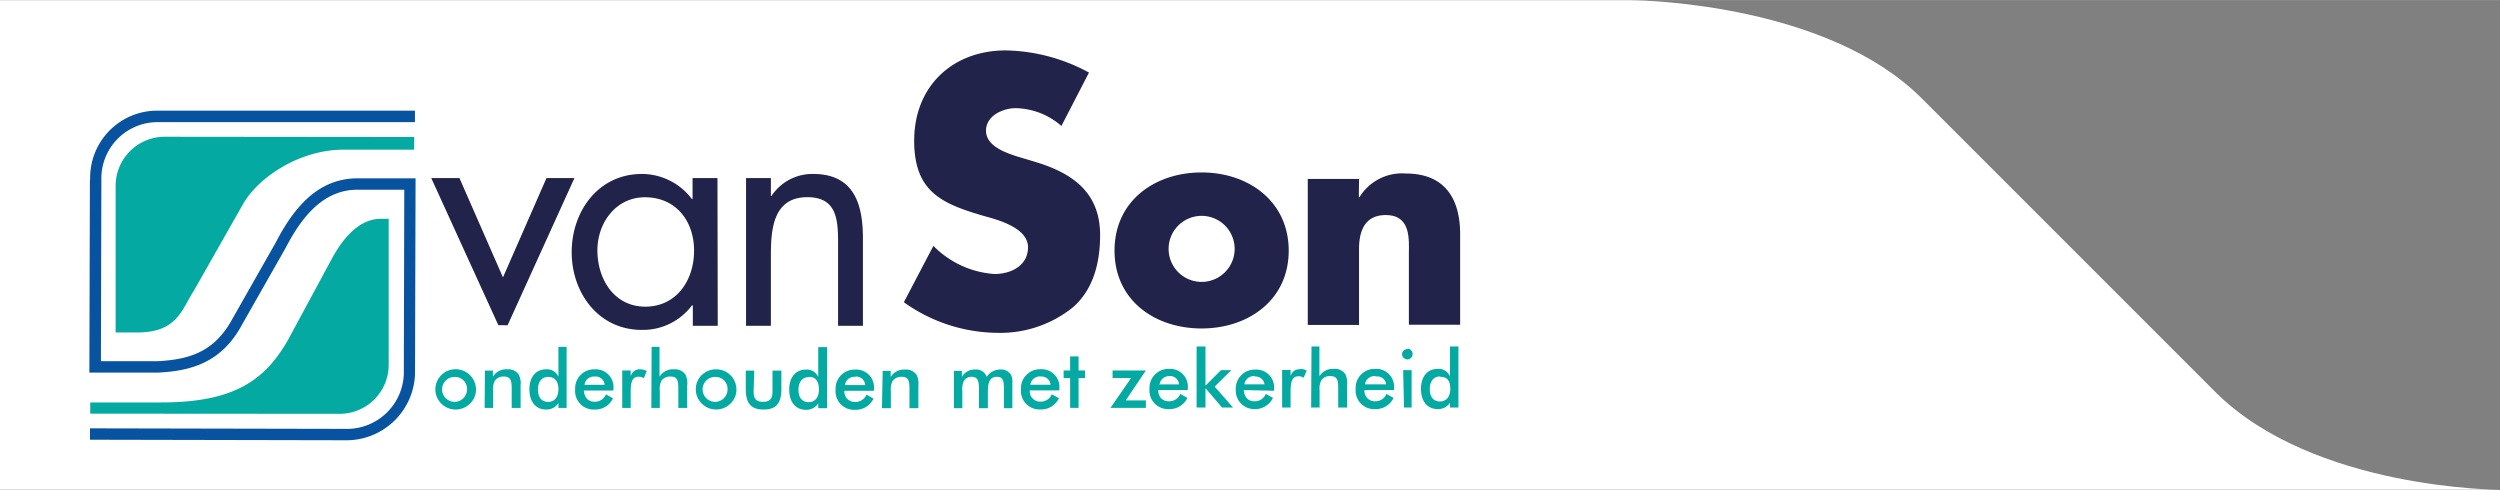
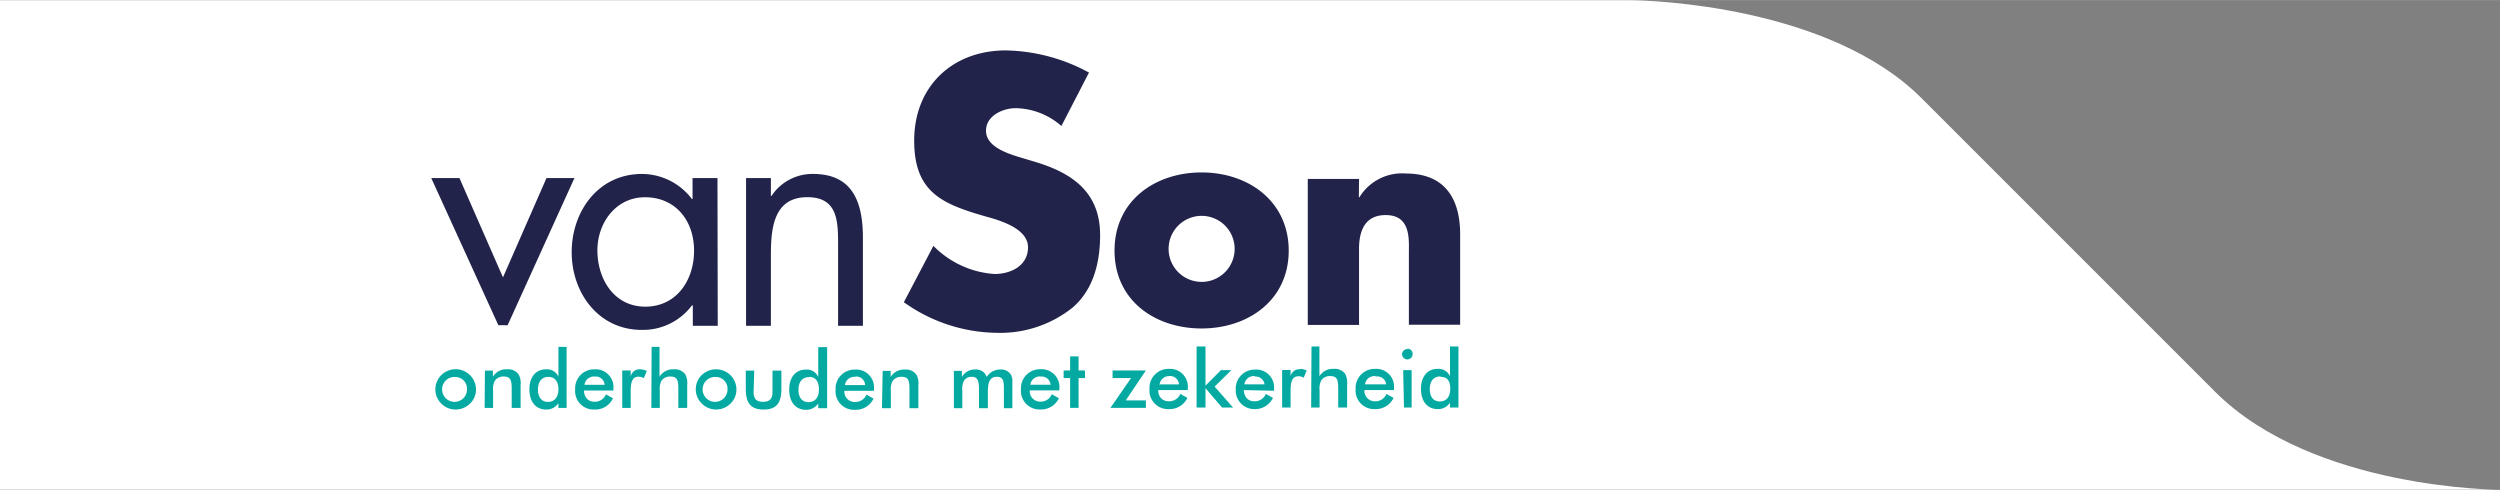
<svg xmlns="http://www.w3.org/2000/svg" id="ed9d199c-57a4-4550-a7e3-9252d0d3ce60" data-name="Laag 1" width="99.09mm" height="19.42mm" viewBox="0 0 280.88 55.04">
  <rect x="0" y="0" width="280.88" height="55.04" fill="#808080" stroke="none" />
  <defs>
    <style>.b7c362a7-8762-466c-b9c8-fe14a5007f57{fill:#fff;}.b0f43f33-8bef-4cbe-aae9-ec04a248026c,.b7c362a7-8762-466c-b9c8-fe14a5007f57,.b9b26f9d-329a-4fde-bcc9-c18a88e59e9e,.f674bf54-4b2e-4d1d-a064-04de3a2dce77{fill-rule:evenodd;}.b9b26f9d-329a-4fde-bcc9-c18a88e59e9e{fill:#21234a;}.f674bf54-4b2e-4d1d-a064-04de3a2dce77{fill:#04aaa2;}.b0f43f33-8bef-4cbe-aae9-ec04a248026c{fill:#08539f;}</style>
  </defs>
  <path class="b7c362a7-8762-466c-b9c8-fe14a5007f57" d="M340.38,448.24v0H157.26v-55H340.38v0c2.39,0,22.42.66,32.76,11l33,33c11,11,32,11,32,11Z" transform="translate(-157.26 -393.22)" />
  <g id="f91adb3f-72be-450c-935e-01d47506d8b4" data-name="Symbols">
    <g id="fa8d806b-b41a-459b-b252-b1e9b9ad97ce" data-name="logo-van-son">
      <path id="aa694148-e2f7-4f5e-b564-aee270614175" data-name="van-Son" class="b9b26f9d-329a-4fde-bcc9-c18a88e59e9e" d="M213.25,429.75l-7.54-16.53h3.17l4.89,11.16,4.89-11.16h3.14l-7.51,16.54Zm24.65.07h-2.8v-2.29H235a6.88,6.88,0,0,1-5.65,2.75c-4.82,0-7.86-4.13-7.86-8.73s3-8.79,7.89-8.79a7.07,7.07,0,0,1,5.62,2.82h.07v-2.36h2.8Zm-13.52-8.48c0,3.25,1.89,6.33,5.38,6.33s5.48-2.94,5.48-6.29-2.06-6-5.51-6C226.48,415.37,224.38,418.23,224.38,421.34Zm19.49-6.11h.07a5.5,5.5,0,0,1,4.68-2.47c4.54,0,5.59,3.32,5.59,7.21v9.85h-2.79v-9.36c0-2.69-.21-5.09-3.46-5.09-3.84,0-4.09,3.61-4.09,6.57v7.88h-2.79v-16.6h2.79Zm32.64-7.86a8,8,0,0,0-5.14-2c-1.43,0-3.33.84-3.33,2.53s2.1,2.44,3.45,2.88l2,.6c4.16,1.24,7.37,3.37,7.37,8.25,0,3-.71,6.09-3.09,8.14a13,13,0,0,1-8.47,2.84,18.27,18.27,0,0,1-10.49-3.44l3.32-6.33A10.6,10.6,0,0,0,269,424c1.82,0,3.76-.92,3.76-3s-3.05-3-4.71-3.45c-4.87-1.4-8.08-2.68-8.08-8.53,0-6.13,4.32-10.14,10.3-10.14a20.24,20.24,0,0,1,9.34,2.49Zm25.54,14c0,5.58-4.56,8.75-9.79,8.75s-9.78-3.14-9.78-8.75,4.56-8.78,9.78-8.78S302.05,415.79,302.05,421.39Zm-13.49,0a3.71,3.71,0,0,0,7.41,0,3.71,3.71,0,1,0-7.41,0Zm21.37-6H310a5.6,5.6,0,0,1,5.2-2.66c4.37,0,6.11,2.79,6.11,6.83v10.16h-5.76v-8c0-1.57.25-4.32-2.6-4.32-2.34,0-3,1.76-3,3.81v8.53h-5.76V413.32h5.76Z" transform="translate(-157.26 -393.22)" />
-       <path id="f60592bc-5428-4bcc-8191-2c0e6db05b17" data-name="logo inner" class="f674bf54-4b2e-4d1d-a064-04de3a2dce77" d="M195.45,439.71a5.51,5.51,0,0,0,5.48-5.55V417.8l-.88,0c-1.52,0-3.47.84-5.41,4.3l-5,9.27c-2.57,4.51-6,7.06-14.24,7.06h-8v1.26Zm-19.72-31.13a5.52,5.52,0,0,0-5.48,5.55v16.44h2.43c4.52,0,5-2.6,6.36-4.69l5.48-9.65c1.66-3,6.29-6.2,11.38-6.2h7.89v-1.42Z" transform="translate(-157.26 -393.22)" />
-       <path id="e65faf26-e21d-4267-8bbd-f32046b34d24" data-name="logo outer" class="b0f43f33-8bef-4cbe-aae9-ec04a248026c" d="M167.36,413.41l-.06,21.67H175c3.53-.18,7.11-1,9.47-5.42l4.91-8.64c2.29-4.43,4.85-6.49,8.08-6.49h5.22c0,1.21-.05,20.27-.05,20.27a6.39,6.39,0,0,1-6.6,6.6l-28.66-.06v1.28l28.66.06a7.71,7.71,0,0,0,7.86-7.88l.06-21.55h-6.49c-3.75,0-6.67,2.27-9.19,7.16l-4.9,8.63c-2,3.69-4.78,4.57-8.42,4.76h-6.35c0-1.2.05-20.39.05-20.39a6.32,6.32,0,0,1,6.48-6.47l28.75,0v-1.29l-28.75,0a7.54,7.54,0,0,0-7.74,7.75" transform="translate(-157.26 -393.22)" />
      <path id="f0d38bd0-7323-4dcc-b7c2-d58407b7f7fa" data-name="onderhouden-met-zekerheid" class="f674bf54-4b2e-4d1d-a064-04de3a2dce77" d="M208.45,435.57a1.4,1.4,0,1,0,1.28,1.4,1.33,1.33,0,0,0-1.28-1.4m-1.61-.21a2.29,2.29,0,0,1,3.9,1.6,2.16,2.16,0,0,1-.66,1.59,2.32,2.32,0,0,1-1.64.68,2.26,2.26,0,0,1-1.6-.67,2.25,2.25,0,0,1,0-3.2Zm4.9-.51h.9v.69a1.72,1.72,0,0,1,1.6-.83,1.41,1.41,0,0,1,1.3.59,2.11,2.11,0,0,1,.21,1.2v2.55h-1v-2.16c0-.93-.12-1.37-.9-1.37a1.17,1.17,0,0,0-1,.48,2.07,2.07,0,0,0-.19,1.14v1.91h-.95Zm9.18-2.66v6.86H220v-.54a1.59,1.59,0,0,1-1.37.72c-1.16,0-1.89-.85-1.89-2.28s.77-2.24,1.86-2.24a1.4,1.4,0,0,1,1.4.83v-3.35Zm-2.06,3.37c-.72,0-1.16.53-1.16,1.42s.43,1.39,1.14,1.39,1.16-.54,1.16-1.43S219.57,435.56,218.86,435.56Zm4,1.53c.05.79.49,1.26,1.18,1.26a1.34,1.34,0,0,0,1.3-.83l.79.45a2.2,2.2,0,0,1-2.07,1.26,2.08,2.08,0,0,1-2.18-2.26,2.13,2.13,0,0,1,2.18-2.26,2,2,0,0,1,2.12,2.2v.18Zm1.21-1.57a1.07,1.07,0,0,0-1.14.93h2.26A1,1,0,0,0,224.12,435.52Zm5.08-.81a1.66,1.66,0,0,1,.78.19l-.34.81a1,1,0,0,0-.59-.17c-.67,0-.88.54-.88,1.67v1.84h-.95v-4.21h.95v.69A1,1,0,0,1,229.2,434.71Zm1.32-2.52h.89v3.35a1.74,1.74,0,0,1,1.61-.83,1.42,1.42,0,0,1,1.3.59,2.2,2.2,0,0,1,.2,1.2v2.55h-1v-2.16c0-.93-.11-1.37-.9-1.37a1.17,1.17,0,0,0-1,.48,2.08,2.08,0,0,0-.18,1.14v1.91h-.95Zm5.63,3.17a2.28,2.28,0,0,1,1.61-.65,2.27,2.27,0,0,1,2.29,2.25,2.16,2.16,0,0,1-.66,1.59,2.28,2.28,0,0,1-3.24,0,2.25,2.25,0,0,1,0-3.2Zm1.62.21a1.4,1.4,0,1,0,1.28,1.4A1.33,1.33,0,0,0,237.77,435.57Zm4.21,1.65c0,.79.29,1.14,1.06,1.14s1.06-.35,1.06-1.14v-2.37h1v2.08c0,1.57-.57,2.3-2,2.3s-2-.72-2-2.3v-2.08H242Zm8.26-5v6.86h-1v-.54a1.59,1.59,0,0,1-1.37.72c-1.16,0-1.89-.85-1.89-2.28s.77-2.24,1.86-2.24a1.4,1.4,0,0,1,1.4.83v-3.35Zm-2.06,3.37c-.72,0-1.16.53-1.16,1.42s.42,1.39,1.14,1.39,1.16-.54,1.16-1.43S248.89,435.56,248.18,435.56Zm4,1.53a1.16,1.16,0,0,0,1.18,1.26,1.35,1.35,0,0,0,1.3-.83l.79.45a2.2,2.2,0,0,1-2.08,1.26,2.08,2.08,0,0,1-2.18-2.26,2.13,2.13,0,0,1,2.18-2.26,2,2,0,0,1,2.13,2.2v.18Zm1.21-1.57a1.08,1.08,0,0,0-1.15.93h2.27A1,1,0,0,0,253.44,435.52Zm3.09-.67h.9v.69a1.73,1.73,0,0,1,1.6-.83,1.44,1.44,0,0,1,1.31.59,2.2,2.2,0,0,1,.2,1.2v2.55h-1v-2.16c0-.93-.11-1.37-.9-1.37a1.17,1.17,0,0,0-1,.48,2.07,2.07,0,0,0-.19,1.14v1.91h-1Zm8,4.2v-4.2h.9v.69a1.64,1.64,0,0,1,1.5-.84,1.26,1.26,0,0,1,1.29.83,1.8,1.8,0,0,1,1.54-.83,1.29,1.29,0,0,1,1.19.6,1.62,1.62,0,0,1,.15.87v2.88h-.95v-2.16c0-.92-.08-1.37-.8-1.37s-1,.54-1,1.62v1.91h-1v-2.16c0-.95-.17-1.37-.83-1.37a1,1,0,0,0-.88.48,2.27,2.27,0,0,0-.16,1.14v1.91Zm8.53-2a1.16,1.16,0,0,0,1.17,1.26,1.33,1.33,0,0,0,1.3-.83l.8.45a2.21,2.21,0,0,1-2.08,1.26,2.08,2.08,0,0,1-2.18-2.26,2.13,2.13,0,0,1,2.18-2.26,2,2,0,0,1,2.13,2.2v.18Zm1.21-1.57a1.08,1.08,0,0,0-1.15.93h2.27A1,1,0,0,0,274.25,435.52Zm3.32.18h-.73v-.85h.73v-1.58h.95v1.58h.72v.85h-.72v3.35h-.95Zm4.53,3.35,2.32-3.35h-2.08v-.85H286l-2.26,3.36H286v.84Zm5.37-2c0,.79.49,1.26,1.18,1.26a1.34,1.34,0,0,0,1.3-.83l.8.45a2.22,2.22,0,0,1-2.08,1.26,2.08,2.08,0,0,1-2.18-2.26,2.13,2.13,0,0,1,2.18-2.26,2,2,0,0,1,2.12,2.2v.18Zm.07-.64h2.26a1,1,0,0,0-1.12-.93A1.07,1.07,0,0,0,287.54,436.45Zm4.24-4.26h1v4.4l1.74-1.74h1.17l-1.88,1.85,2.06,2.35h-1.23l-1.86-2.17v2.17h-1Zm5.3,4.9c.05.79.49,1.26,1.18,1.26a1.34,1.34,0,0,0,1.3-.83l.8.45a2.22,2.22,0,0,1-2.08,1.26A2.08,2.08,0,0,1,296.1,437a2.13,2.13,0,0,1,2.18-2.26,2,2,0,0,1,2.12,2.2v.18Zm1.21-1.57a1.07,1.07,0,0,0-1.14.93h2.26A1,1,0,0,0,298.29,435.52Zm5.08-.81a1.66,1.66,0,0,1,.78.19l-.34.81a1,1,0,0,0-.58-.17c-.68,0-.89.54-.89,1.67v1.84h-.95v-4.21h.95v.69A1,1,0,0,1,303.37,434.71Zm1.32-2.52h.89v3.35a1.74,1.74,0,0,1,1.61-.83,1.42,1.42,0,0,1,1.3.59,2.2,2.2,0,0,1,.2,1.2v2.55h-1v-2.16c0-.93-.11-1.37-.9-1.37a1.14,1.14,0,0,0-1,.48,2,2,0,0,0-.19,1.14v1.91h-.95Zm5.95,4.9a1.16,1.16,0,0,0,1.17,1.26,1.33,1.33,0,0,0,1.3-.83l.8.45a2.21,2.21,0,0,1-2.08,1.26,2.08,2.08,0,0,1-2.18-2.26,2.13,2.13,0,0,1,2.18-2.26,2,2,0,0,1,2.13,2.2v.18Zm1.21-1.57a1.08,1.08,0,0,0-1.15.93H313A1,1,0,0,0,311.85,435.52Zm3.14-.67h.95v4.2H315Zm.47-2.41a.58.58,0,0,1,.59.6.6.6,0,0,1-.59.61.62.62,0,0,1-.6-.61A.6.6,0,0,1,315.46,432.44Zm5.74-.25v6.86h-.95v-.54a1.59,1.59,0,0,1-1.37.72c-1.16,0-1.89-.85-1.89-2.28s.77-2.24,1.86-2.24a1.4,1.4,0,0,1,1.4.83v-3.35Zm-2.06,3.37c-.72,0-1.16.53-1.16,1.42s.42,1.39,1.14,1.39,1.16-.54,1.16-1.43S319.85,435.56,319.14,435.56Z" transform="translate(-157.26 -393.22)" />
    </g>
  </g>
</svg>